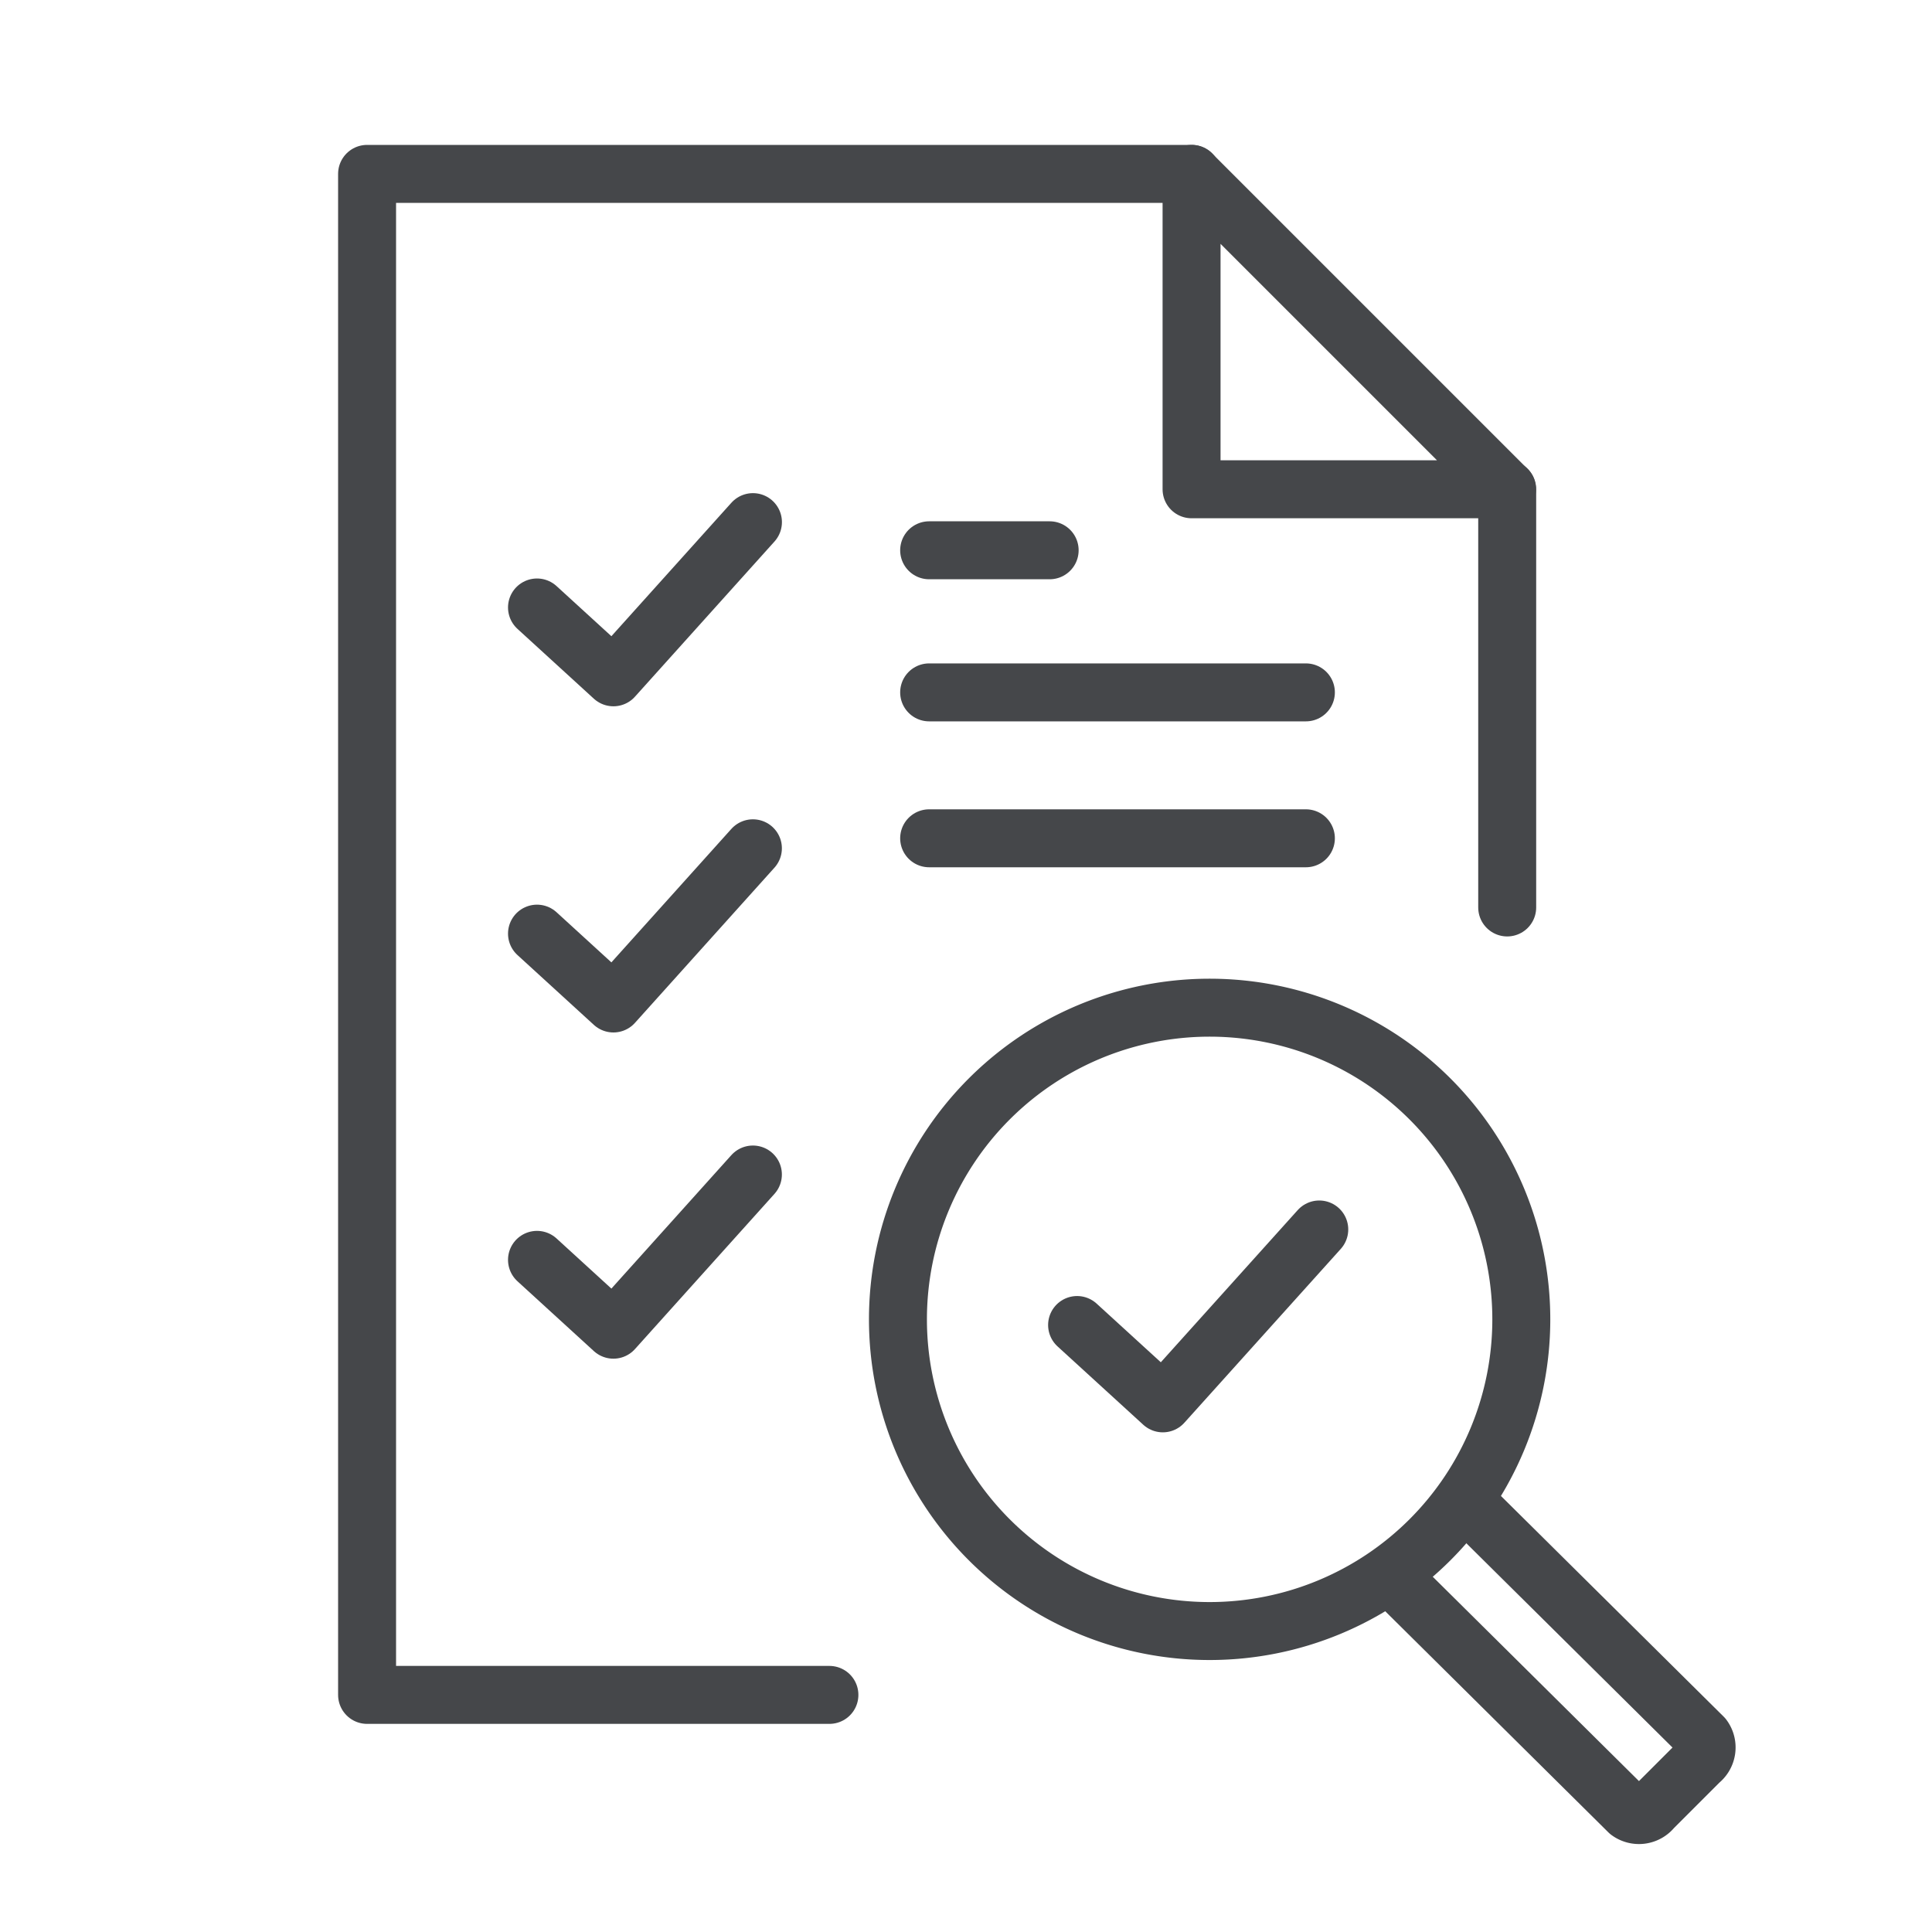
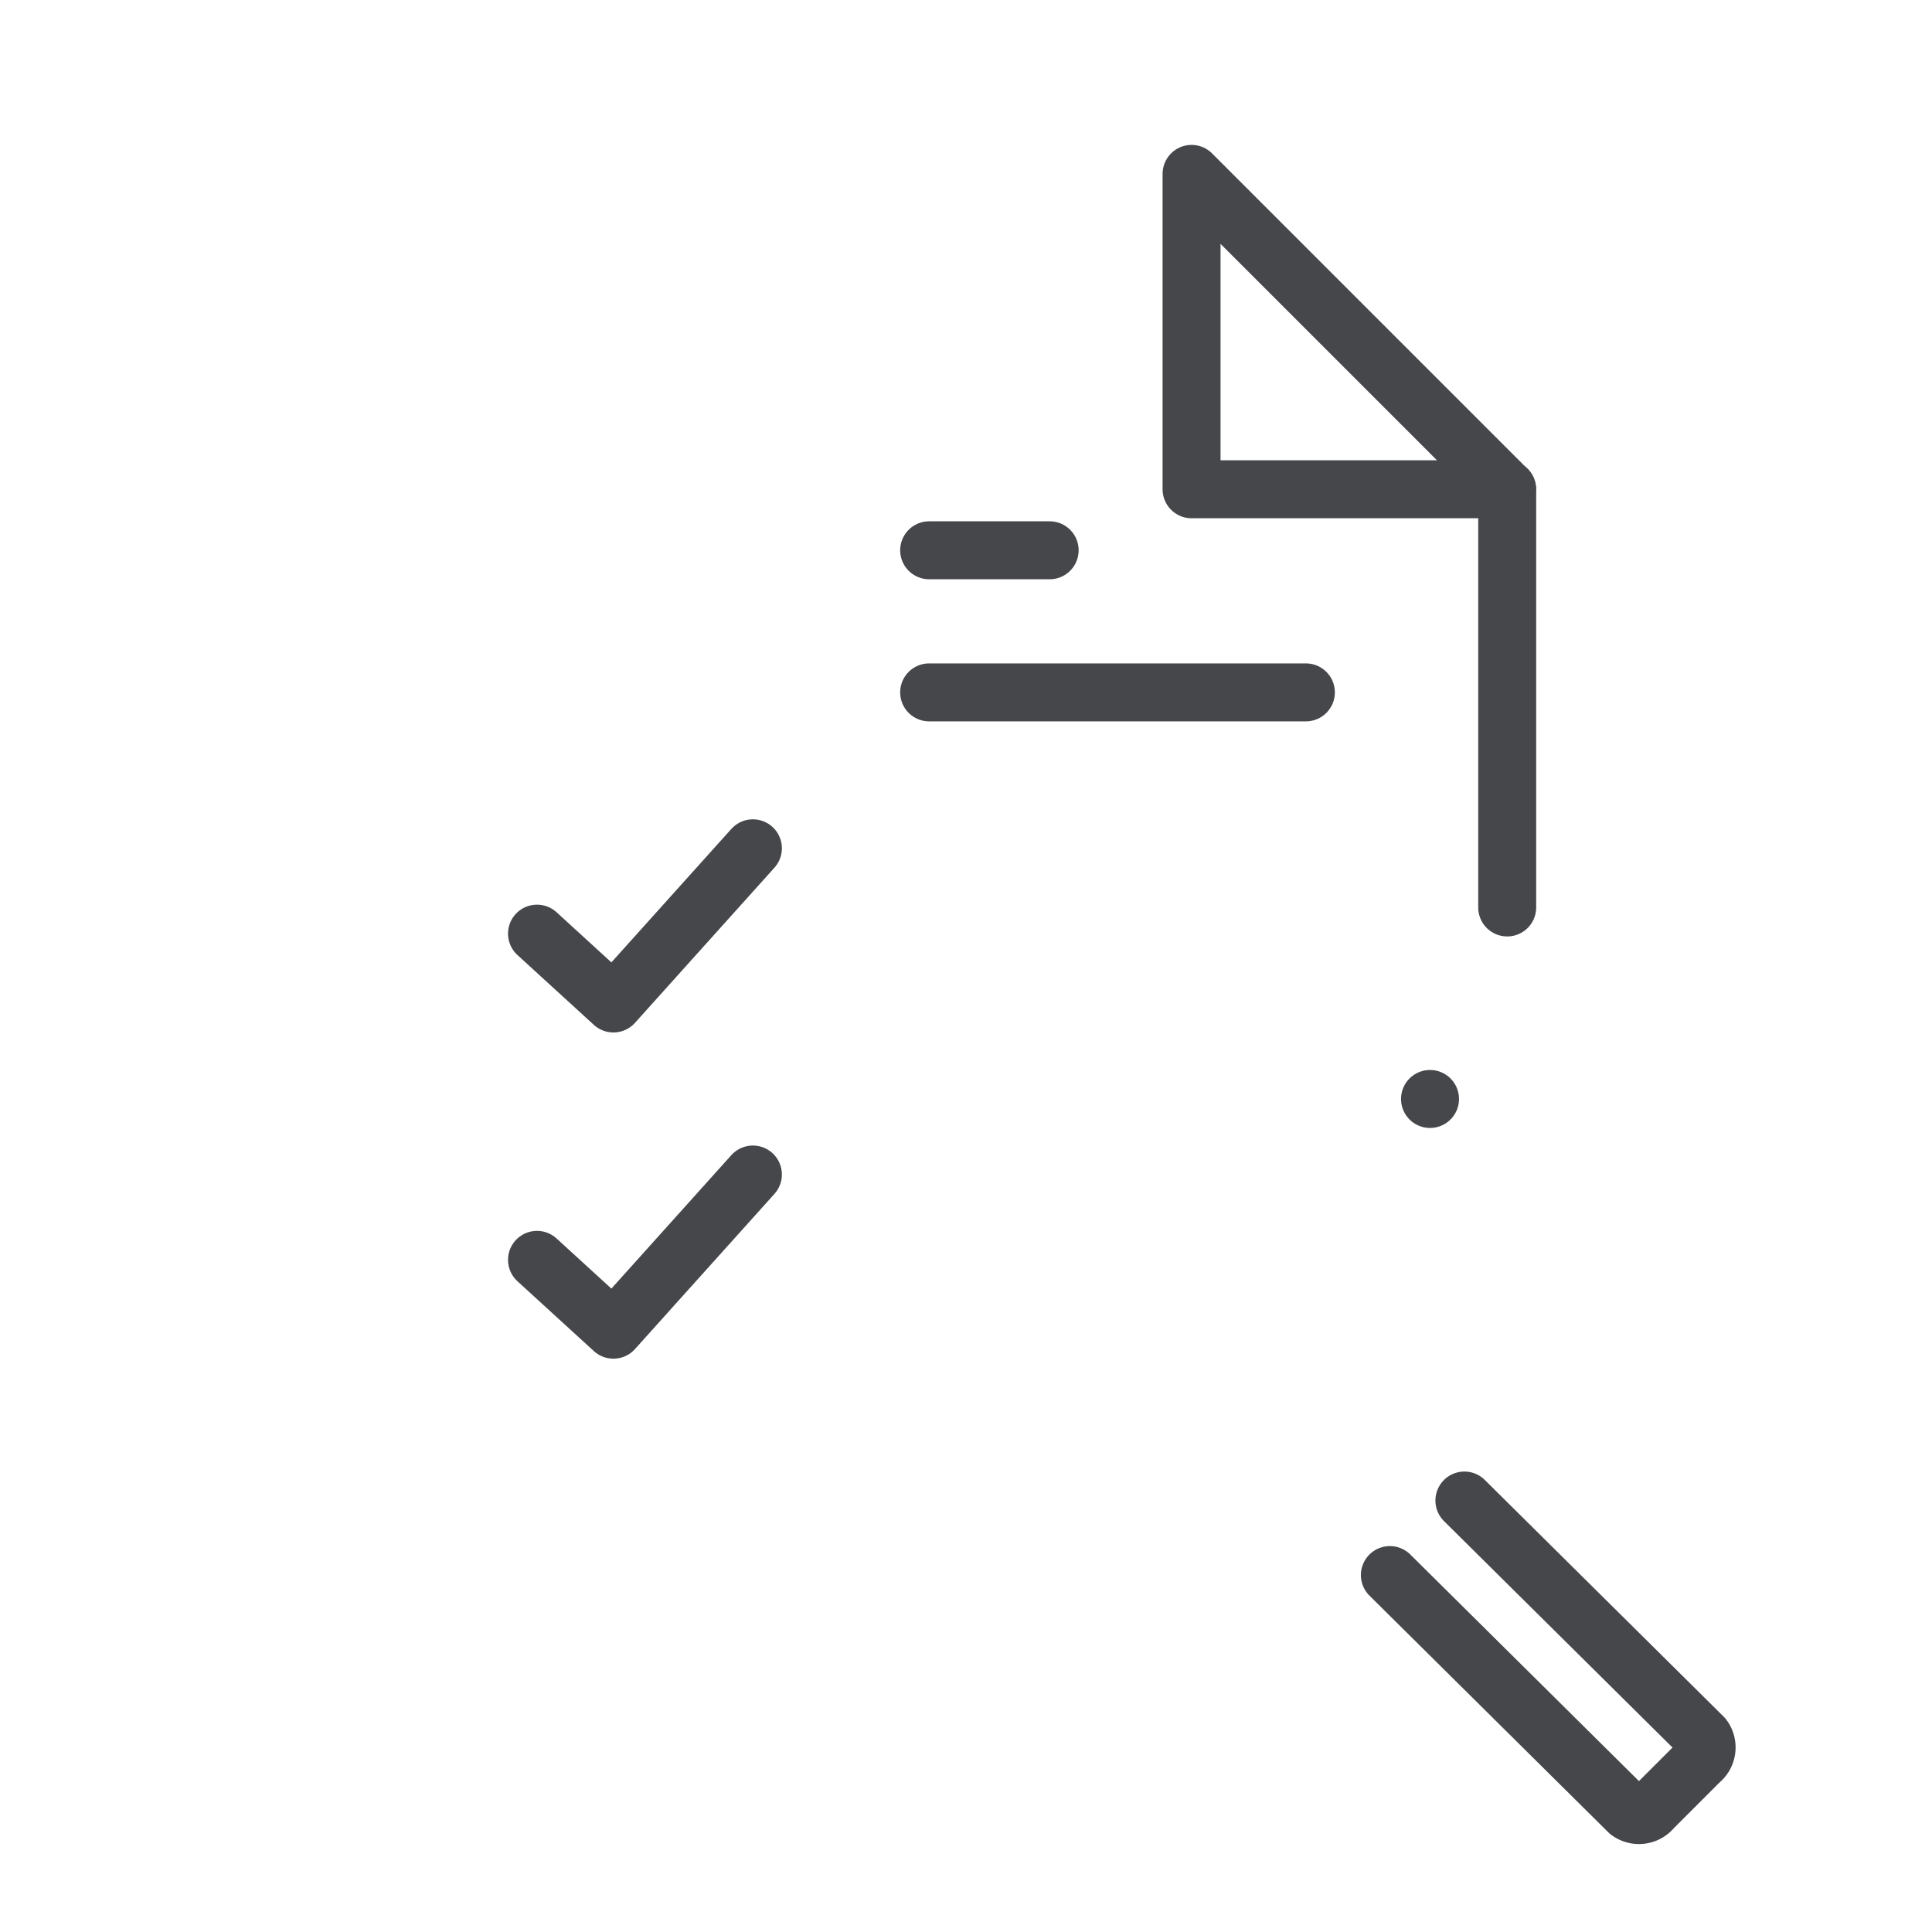
<svg xmlns="http://www.w3.org/2000/svg" width="40" height="40" viewBox="0 0 40 40">
  <defs>
    <clipPath id="clip-path">
      <rect id="長方形_59615" data-name="長方形 59615" width="28.937" height="35.18" transform="translate(0 0)" fill="none" />
    </clipPath>
  </defs>
  <g id="グループ_12550" data-name="グループ 12550" transform="translate(-26 -22)">
    <rect id="長方形_59269" data-name="長方形 59269" width="40" height="40" transform="translate(26 22)" fill="none" />
    <g id="グループ_12242" data-name="グループ 12242" transform="translate(33 25)">
      <line id="線_71" data-name="線 71" y2="8.658" transform="translate(24.205 7.13)" fill="none" stroke="#45474a" stroke-linecap="round" stroke-linejoin="round" stroke-width="1.2" />
      <g id="グループ_12243" data-name="グループ 12243">
        <g id="グループ_12242-2" data-name="グループ 12242" clip-path="url(#clip-path)">
-           <path id="パス_13304" data-name="パス 13304" d="M10.172,32.091H.6V.6H17.674" fill="none" stroke="#45474a" stroke-linecap="round" stroke-linejoin="round" stroke-width="1.2" />
-         </g>
+           </g>
      </g>
-       <path id="パス_13305" data-name="パス 13305" d="M4.118,9.577,5.7,11.023,8.589,7.81" fill="none" stroke="#45474a" stroke-linecap="round" stroke-linejoin="round" stroke-width="1.2" />
      <line id="線_72" data-name="線 72" x2="7.8" transform="translate(12.237 11.335)" fill="none" stroke="#45474a" stroke-linecap="round" stroke-linejoin="round" stroke-width="1.2" />
      <line id="線_73" data-name="線 73" x2="2.495" transform="translate(12.237 8.393)" fill="none" stroke="#45474a" stroke-linecap="round" stroke-linejoin="round" stroke-width="1.2" />
      <g id="グループ_12245" data-name="グループ 12245">
        <g id="グループ_12244" data-name="グループ 12244" clip-path="url(#clip-path)">
          <path id="パス_13306" data-name="パス 13306" d="M24.2,7.13h-6.53V.6Z" fill="none" stroke="#45474a" stroke-linecap="round" stroke-linejoin="round" stroke-width="1.2" />
          <path id="パス_13307" data-name="パス 13307" d="M23.319,28.067l4.945,4.9a.358.358,0,0,1-.068.494l-.981.981a.359.359,0,0,1-.494.068l-4.945-4.9" fill="none" stroke="#45474a" stroke-linecap="round" stroke-linejoin="round" stroke-width="1.2" />
-           <path id="パス_13308" data-name="パス 13308" d="M22.607,19.753a6.453,6.453,0,1,1-9.126,0A6.453,6.453,0,0,1,22.607,19.753Z" fill="none" stroke="#45474a" stroke-linecap="round" stroke-linejoin="round" stroke-width="1.2" />
-           <path id="パス_13309" data-name="パス 13309" d="M15.3,24.433l1.775,1.622,3.239-3.6" fill="none" stroke="#45474a" stroke-linecap="round" stroke-linejoin="round" stroke-width="1.2" />
-           <line id="線_74" data-name="線 74" x2="7.8" transform="translate(12.237 14.356)" fill="none" stroke="#45474a" stroke-linecap="round" stroke-linejoin="round" stroke-width="1.2" />
+           <path id="パス_13308" data-name="パス 13308" d="M22.607,19.753A6.453,6.453,0,0,1,22.607,19.753Z" fill="none" stroke="#45474a" stroke-linecap="round" stroke-linejoin="round" stroke-width="1.2" />
          <path id="パス_13310" data-name="パス 13310" d="M4.118,16.33,5.7,17.776l2.888-3.213" fill="none" stroke="#45474a" stroke-linecap="round" stroke-linejoin="round" stroke-width="1.2" />
          <path id="パス_13311" data-name="パス 13311" d="M4.118,23.084,5.7,24.53l2.888-3.213" fill="none" stroke="#45474a" stroke-linecap="round" stroke-linejoin="round" stroke-width="1.2" />
        </g>
      </g>
    </g>
  </g>
</svg>